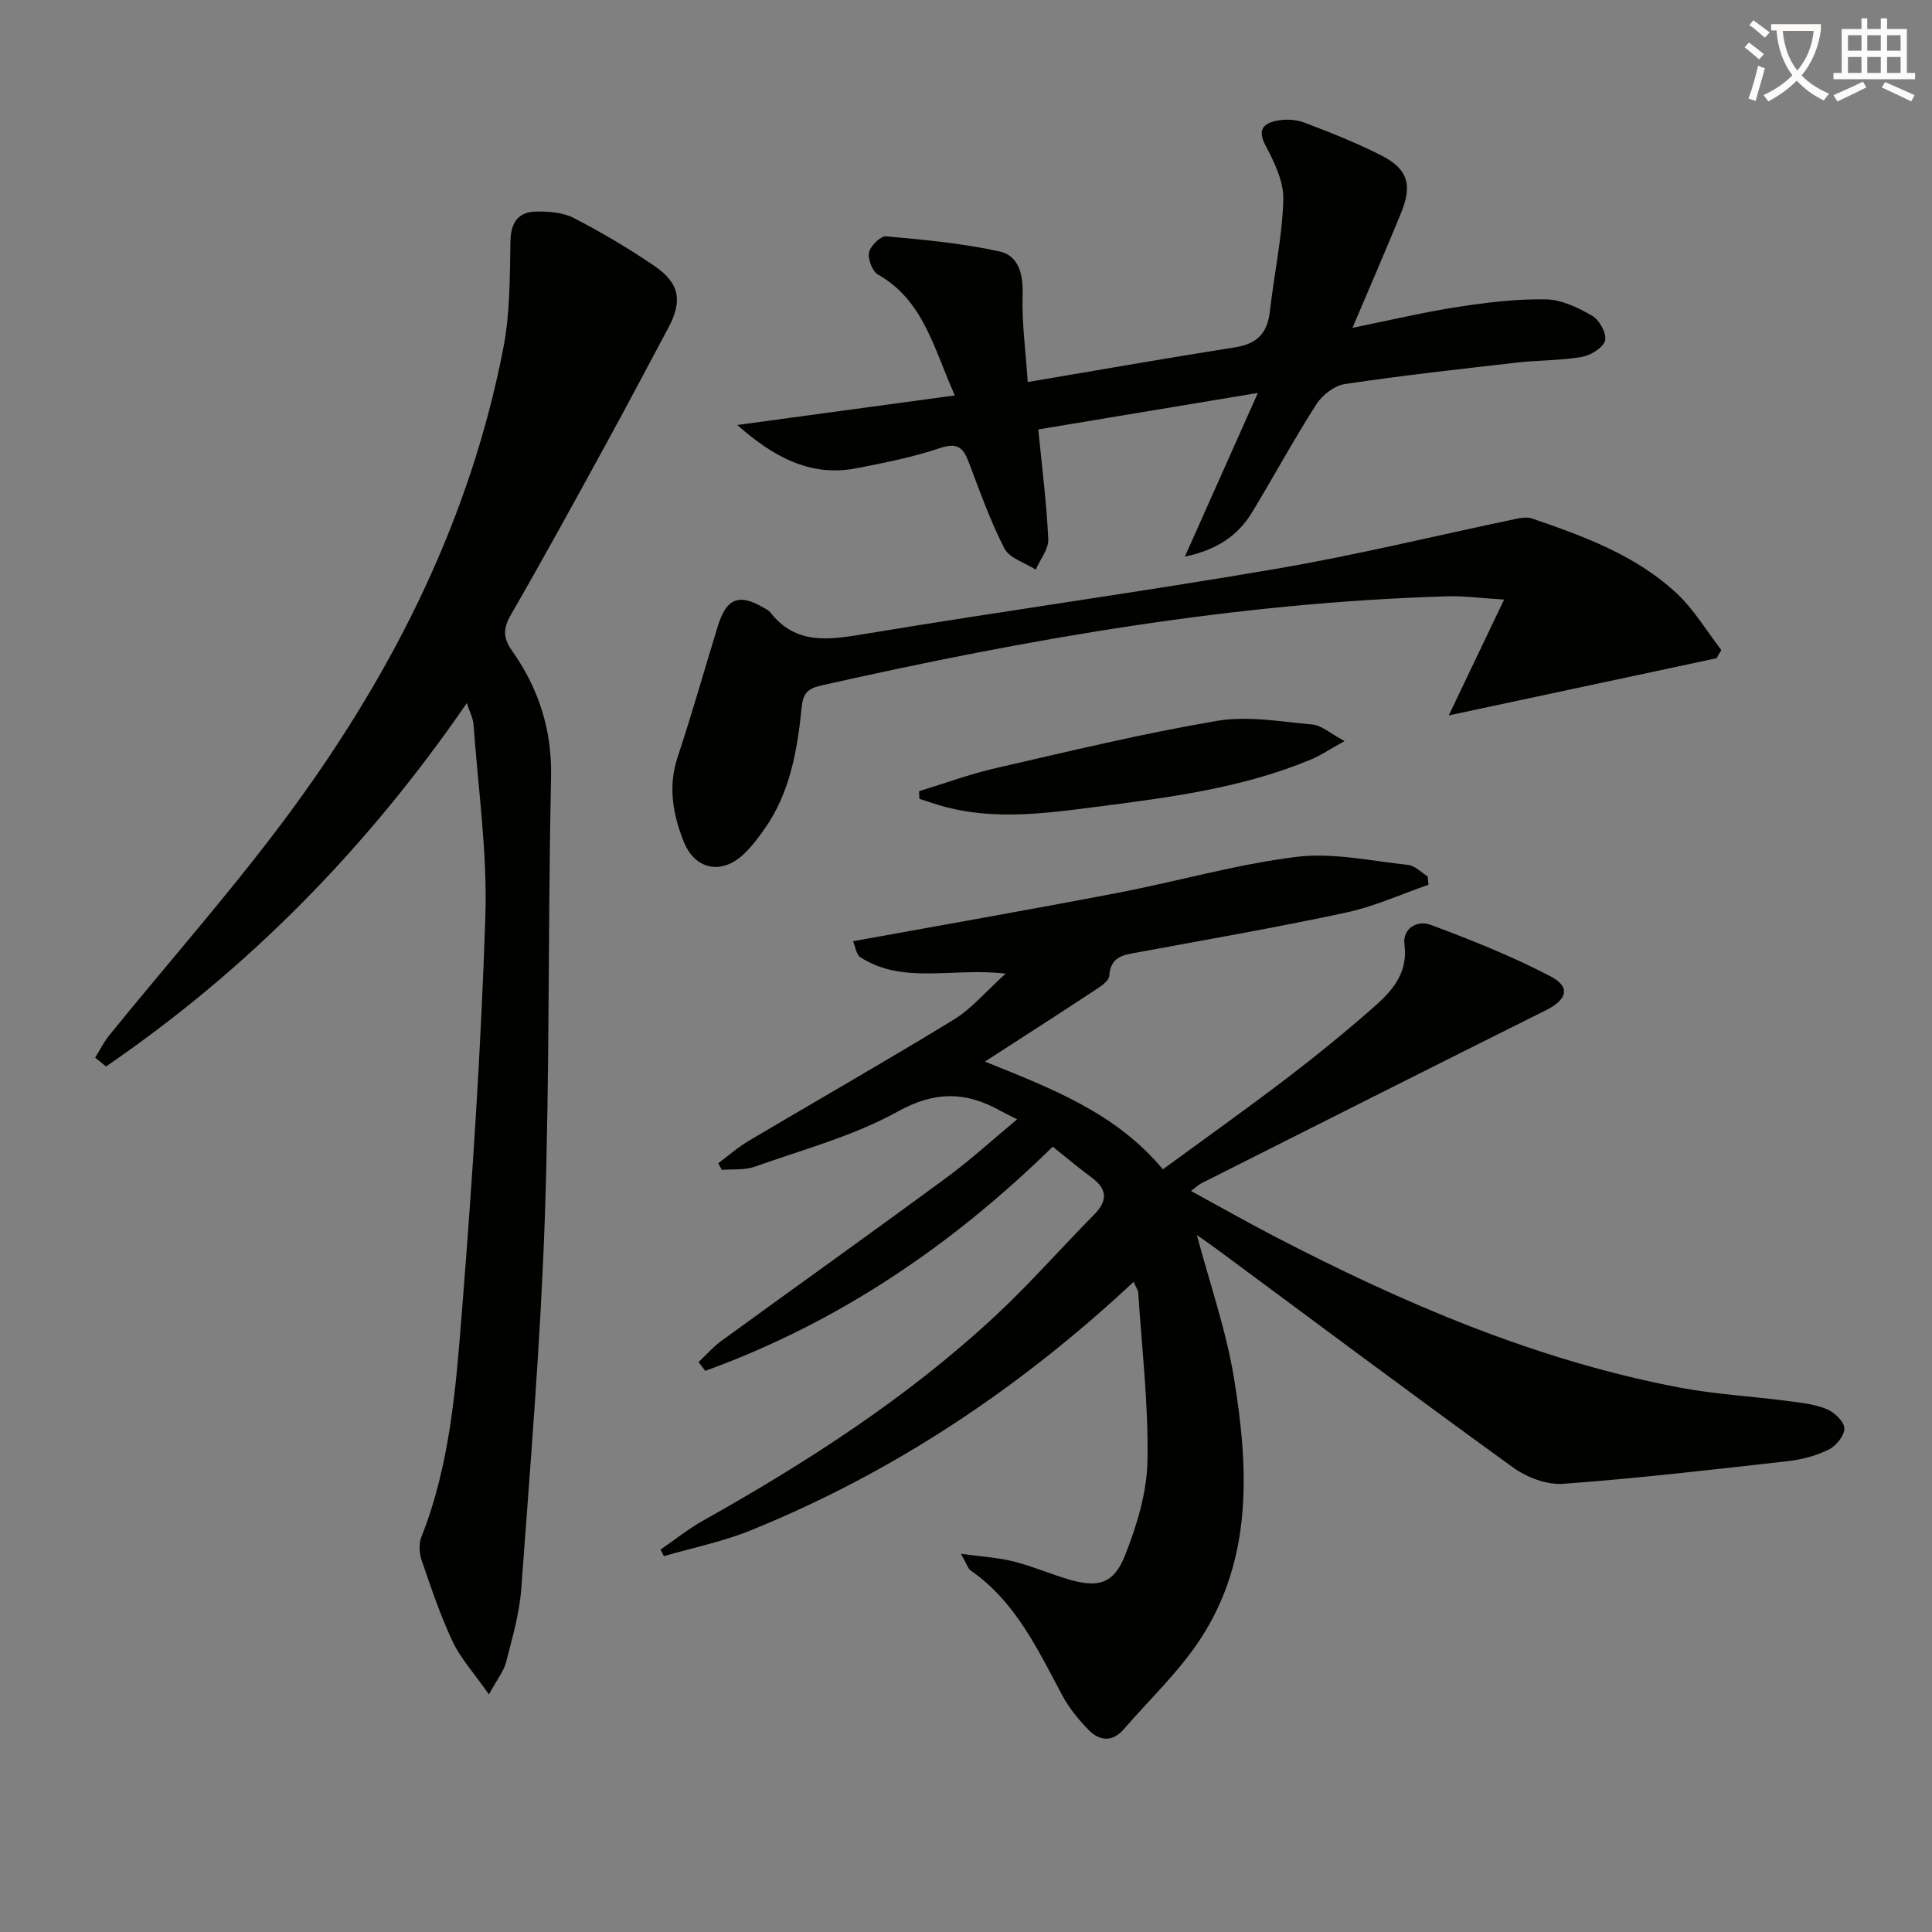
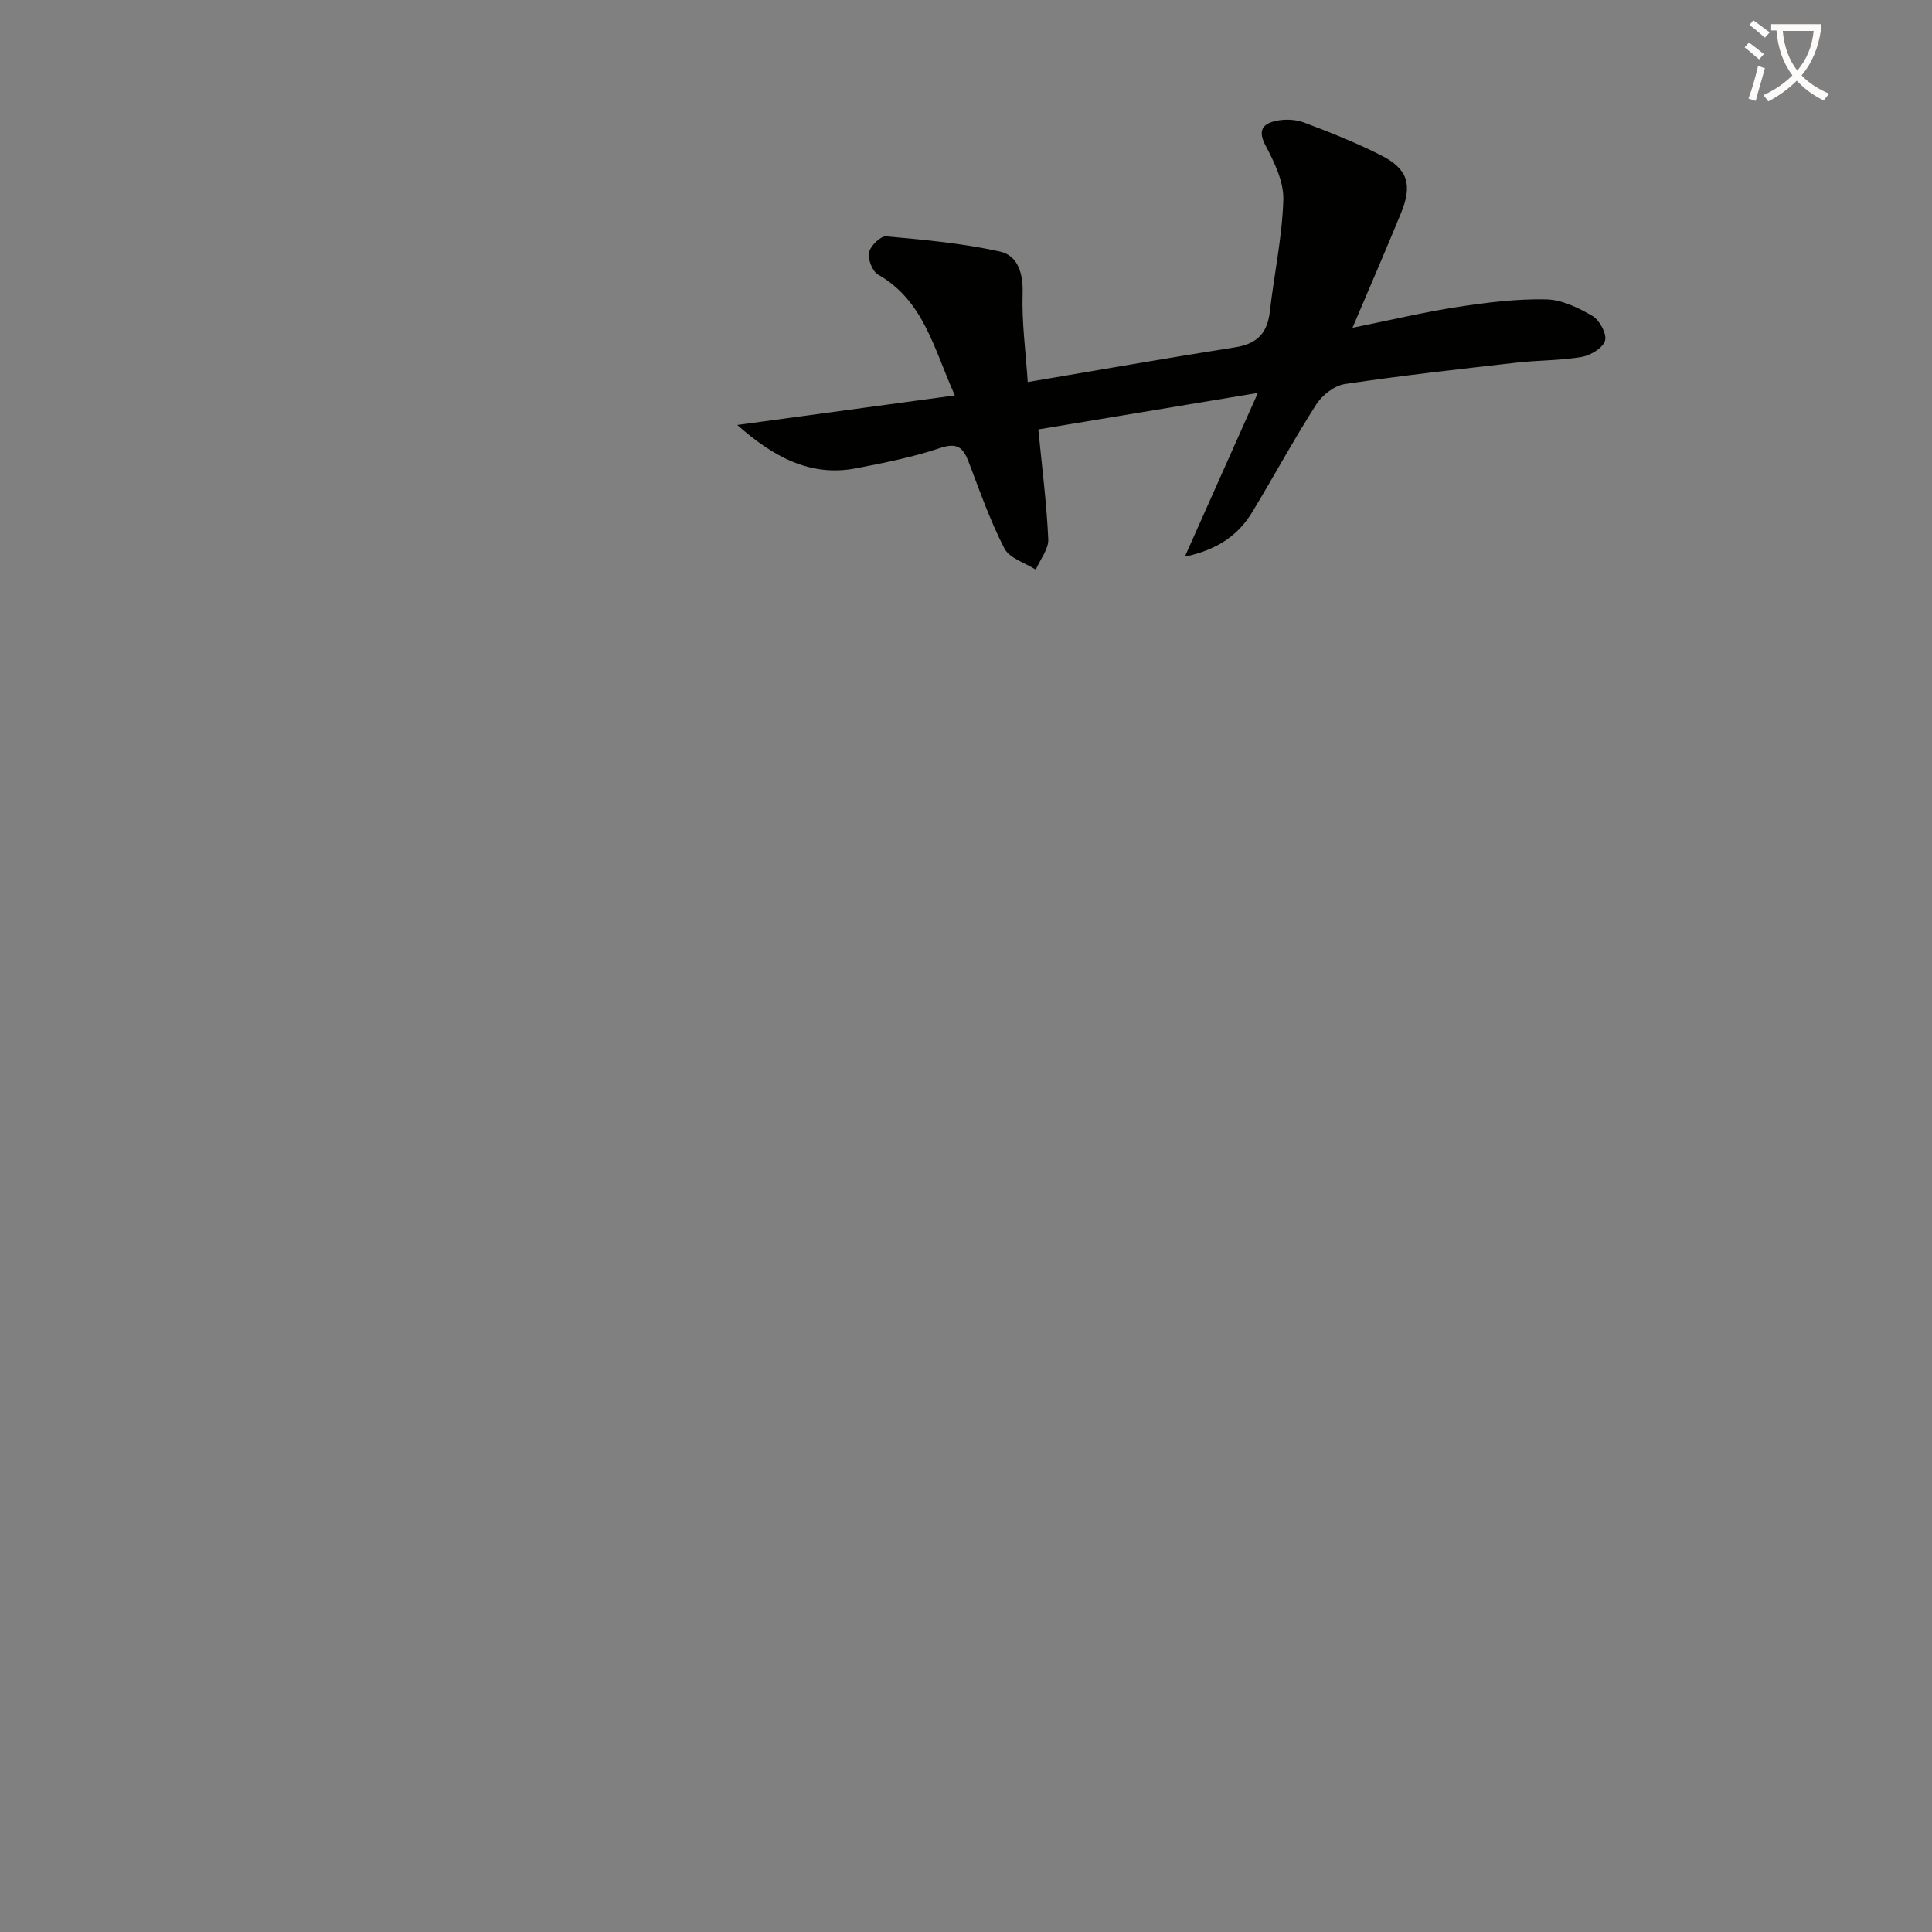
<svg xmlns="http://www.w3.org/2000/svg" enable-background="new 0 0 400 400" viewBox="0 0 400 400">
  <rect x="0" y="0" width="400" height="400" fill="#808080" stroke="none" />
  <path d="m362.1 8.8c1.1.8 2.1 1.6 3.1 2.4l-1 1.1c-1.3-1.1-2.3-2-3-2.5zm1.9 4.8c.5.2.9.4 1.4.5-.6 2.3-1.3 4.5-1.9 6.8l-1.5-.5c.8-2.1 1.4-4.3 2-6.8zm-1-9.4c1.3.9 2.4 1.8 3.4 2.5l-1 1.1c-1.4-1.2-2.4-2.1-3.2-2.6zm3.7 2.2v-1.4h10.3v1.2c-.5 3.6-1.8 6.8-4 9.4 1.5 1.6 3.4 2.8 5.7 3.8-.3.4-.7.8-1.1 1.4-2.3-1.1-4.1-2.5-5.6-4.1-1.6 1.6-3.6 3.1-5.9 4.3-.3-.5-.7-.9-1-1.3 2.4-1.1 4.4-2.5 6-4.1-1.9-2.5-3-5.6-3.3-9.3h-1.1zm8.8 0h-6.4c.3 3.3 1.3 6 3 8.2 2-2.3 3.1-5.1 3.4-8.2z" fill="#fcfbfa" />
-   <path d="m385.3 3.8h1.3v2.2h2.8v-2.2h1.3v2.2h4.1v9.1h1.7v1.3h-16.9v-1.3h1.7v-9.1h4.1v-2.2zm.4 13.1.7 1.2c-1.8.9-3.8 1.9-6 2.9-.2-.4-.5-.8-.8-1.3 2.3-1 4.3-1.9 6.1-2.8zm-3.1-6.4h2.8v-3.2h-2.8zm0 4.6h2.8v-3.3h-2.8zm4-4.6h2.8v-3.2h-2.8zm0 4.6h2.8v-3.3h-2.8zm3.7 1.9c2.1.9 4.1 1.8 6.1 2.7l-.7 1.3c-2.2-1.1-4.2-2-6.1-2.9zm3.2-9.7h-2.8v3.2h2.8zm-2.8 7.8h2.8v-3.3h-2.8z" fill="#fcfbfa" />
  <g fill="#010100">
-     <path d="m210.59 231.74c-1.98-1-2.73-1.34-3.45-1.75-7.13-4-13.53-4.15-21.29.15-9.17 5.08-19.63 7.87-29.61 11.42-2.08.74-4.52.46-6.79.65-.25-.46-.49-.91-.74-1.37 2.09-1.55 4.06-3.31 6.29-4.63 14.15-8.39 28.44-16.53 42.47-25.11 3.67-2.24 6.56-5.75 10.74-9.52-11.08-1.3-21.18 2.31-30.07-3.38-.87-.56-1.04-2.21-1.52-3.33 18.55-3.37 36.63-6.53 54.66-9.99 12.39-2.37 24.61-5.92 37.09-7.47 7.54-.94 15.45.84 23.16 1.66 1.42.15 2.71 1.55 4.06 2.38.05.58.1 1.15.16 1.73-5.65 1.95-11.18 4.49-16.98 5.74-14.27 3.07-28.66 5.56-43.01 8.22-2.98.55-5.83.74-6.11 4.93-.08 1.16-2.09 2.37-3.42 3.24-7.07 4.66-14.2 9.23-22.31 14.48 14.02 5.64 27.2 10.71 36.84 22.31 8.63-6.32 17.26-12.46 25.67-18.87 6.08-4.64 12.02-9.49 17.78-14.53 3.89-3.4 7.36-7.09 6.57-13.17-.45-3.49 2.86-5.01 5.35-4.08 8.48 3.16 16.96 6.53 24.96 10.73 4.2 2.21 3.3 4.83-1.06 7-23.8 11.86-47.53 23.84-71.28 35.8-.57.28-1.04.76-2.17 1.6 6.06 3.3 11.63 6.46 17.31 9.41 26.65 13.85 54.1 25.62 83.78 31.28 7.32 1.39 14.82 1.8 22.22 2.76 2.78.36 5.67.65 8.23 1.67 1.6.64 3.63 2.52 3.73 3.96s-1.65 3.67-3.15 4.42c-2.6 1.29-5.6 2.1-8.51 2.43-15.5 1.75-31.01 3.56-46.56 4.7-3.4.25-7.55-1.34-10.4-3.41-20.64-14.92-41.03-30.18-61.51-45.33-1.31-.97-2.66-1.88-3.92-2.77 2.65 9.99 6.07 19.72 7.7 29.73 3.02 18.58 3.93 37.34-7.05 54.03-4.43 6.73-10.46 12.41-15.78 18.55-2.38 2.75-5.06 2.46-7.34.1-2.05-2.13-4.01-4.5-5.39-7.09-5.1-9.53-9.67-19.4-18.96-25.86-.59-.41-.81-1.34-2.03-3.46 4.36.6 7.67.77 10.81 1.56 3.84.96 7.53 2.55 11.34 3.69 6.15 1.84 9.44 1.06 11.79-4.84 2.47-6.21 4.55-13.03 4.68-19.63.23-11.59-1.16-23.22-1.91-34.83-.04-.58-.47-1.14-.96-2.25-23.57 22.02-49.72 39.47-79.31 51.46-5.75 2.33-11.94 3.58-17.93 5.32-.24-.45-.47-.9-.71-1.35 2.93-2.01 5.72-4.27 8.81-6 21.53-12.08 42.22-25.4 60.37-42.26 7.19-6.67 13.67-14.09 20.57-21.07 2.84-2.88 2.82-5.26-.48-7.7-2.77-2.05-5.41-4.28-8.06-6.39-21.17 20.73-44.71 36.53-71.93 46.41-.47-.6-.93-1.21-1.4-1.81 1.54-1.45 2.94-3.09 4.64-4.33 15.47-11.25 31.04-22.35 46.45-33.68 5.04-3.69 9.66-7.93 14.87-12.26z" />
-     <path d="m101.23 350.81c-3.15-4.5-5.87-7.46-7.51-10.93-2.54-5.39-4.45-11.09-6.39-16.74-.51-1.48-.67-3.46-.11-4.86 5.98-15.08 7.18-31.07 8.43-46.91 2.16-27.18 3.95-54.41 4.84-81.65.43-13.2-1.51-26.48-2.45-39.72-.09-1.25-.75-2.47-1.39-4.43-20.67 30.04-45.3 55.11-74.7 75.23-.75-.61-1.5-1.22-2.25-1.83.97-1.55 1.79-3.22 2.93-4.63 12.88-15.9 26.54-31.22 38.56-47.74 20.72-28.48 36.26-59.64 43.02-94.55 1.39-7.18 1.34-14.68 1.47-22.04.07-3.98 1.6-6.16 5.39-6.21 2.59-.04 5.5.18 7.72 1.33 5.75 2.98 11.36 6.29 16.71 9.94 5.25 3.59 5.84 7.25 2.86 12.82-4.36 8.18-8.69 16.38-13.14 24.5-6.39 11.67-12.78 23.34-19.43 34.87-1.65 2.87-1.69 4.76.27 7.54 5.47 7.77 8.25 16.32 8.03 26.13-.66 30.3-.26 60.63-1.28 90.91-.87 25.74-3.02 51.43-4.89 77.13-.37 5.08-1.85 10.11-3.12 15.08-.43 1.82-1.74 3.42-3.57 6.76z" />
    <path d="m197.69 81.87c-4.38-9.73-6.41-19.6-15.91-25.03-1.18-.68-2.14-3.21-1.85-4.59.28-1.35 2.4-3.42 3.54-3.32 7.88.71 15.81 1.44 23.52 3.14 3.78.83 4.87 4.55 4.73 8.79-.19 5.89.64 11.81 1.06 18.24 14.91-2.52 28.92-4.99 42.98-7.2 4.46-.7 6.63-2.9 7.14-7.33.88-7.74 2.56-15.44 2.8-23.19.11-3.74-1.85-7.79-3.69-11.27-1.67-3.15-.51-4.49 2.1-5.07 1.86-.42 4.11-.34 5.89.33 5.42 2.04 10.83 4.19 15.98 6.81 5.54 2.83 6.49 6.09 4.06 12-3.07 7.49-6.3 14.93-10.02 23.69 7.91-1.6 14.8-3.25 21.78-4.32 6.05-.93 12.21-1.69 18.3-1.57 3.25.06 6.7 1.74 9.61 3.44 1.47.86 3 3.72 2.6 5.11-.44 1.51-2.99 3.05-4.83 3.37-4.4.76-8.94.66-13.4 1.17-11.89 1.35-23.79 2.67-35.62 4.44-2.17.32-4.69 2.27-5.92 4.19-4.66 7.27-8.77 14.88-13.24 22.26-2.87 4.75-7.08 7.83-13.99 9.29 5.06-11.35 9.78-21.93 15.12-33.9-16.05 2.67-30.91 5.14-45.46 7.56.78 7.98 1.73 15.34 2.06 22.73.09 2.05-1.68 4.19-2.59 6.29-2.22-1.42-5.43-2.34-6.48-4.37-2.96-5.73-5.11-11.89-7.42-17.94-1.13-2.96-2.35-4.05-5.9-2.86-5.64 1.9-11.55 3.07-17.41 4.2-9.61 1.85-17.28-2.52-24.59-8.97 14.64-2 29.29-3.98 45.05-6.12z" />
-     <path d="m355.4 136.28c-17.98 3.84-35.97 7.68-55.45 11.84 4.09-8.57 7.45-15.61 11.46-23.99-4.99-.3-8.36-.77-11.71-.67-43.85 1.29-86.81 8.81-129.48 18.42-3.04.68-3.96 1.61-4.26 4.69-.88 8.78-2.39 17.5-7.62 24.98-1.33 1.9-2.76 3.79-4.44 5.37-4.57 4.26-10.06 3.13-12.37-2.73-2.21-5.61-3.26-11.36-1.23-17.46 2.98-8.96 5.53-18.07 8.32-27.1 1.8-5.83 4.41-6.82 9.61-3.74.43.25.92.48 1.21.85 5.35 6.88 12.23 5.73 19.67 4.5 28.33-4.7 56.79-8.63 85.1-13.47 16.65-2.85 33.1-6.88 49.65-10.34 1.08-.23 2.35-.42 3.34-.08 10.71 3.68 21.42 7.58 29.88 15.44 3.62 3.36 6.23 7.82 9.3 11.79-.35.55-.67 1.13-.98 1.7z" />
-     <path d="m190.28 163.81c5.29-1.61 10.51-3.55 15.89-4.78 15.19-3.49 30.37-7.16 45.72-9.77 6.39-1.09 13.23.14 19.82.74 1.9.17 3.66 1.82 6.67 3.43-3.07 1.7-4.91 2.96-6.92 3.8-14.26 5.96-29.43 7.88-44.58 9.83-10.37 1.34-20.76 2.74-31.13.02-1.82-.48-3.6-1.12-5.4-1.69-.02-.53-.04-1.05-.07-1.58z" />
  </g>
</svg>